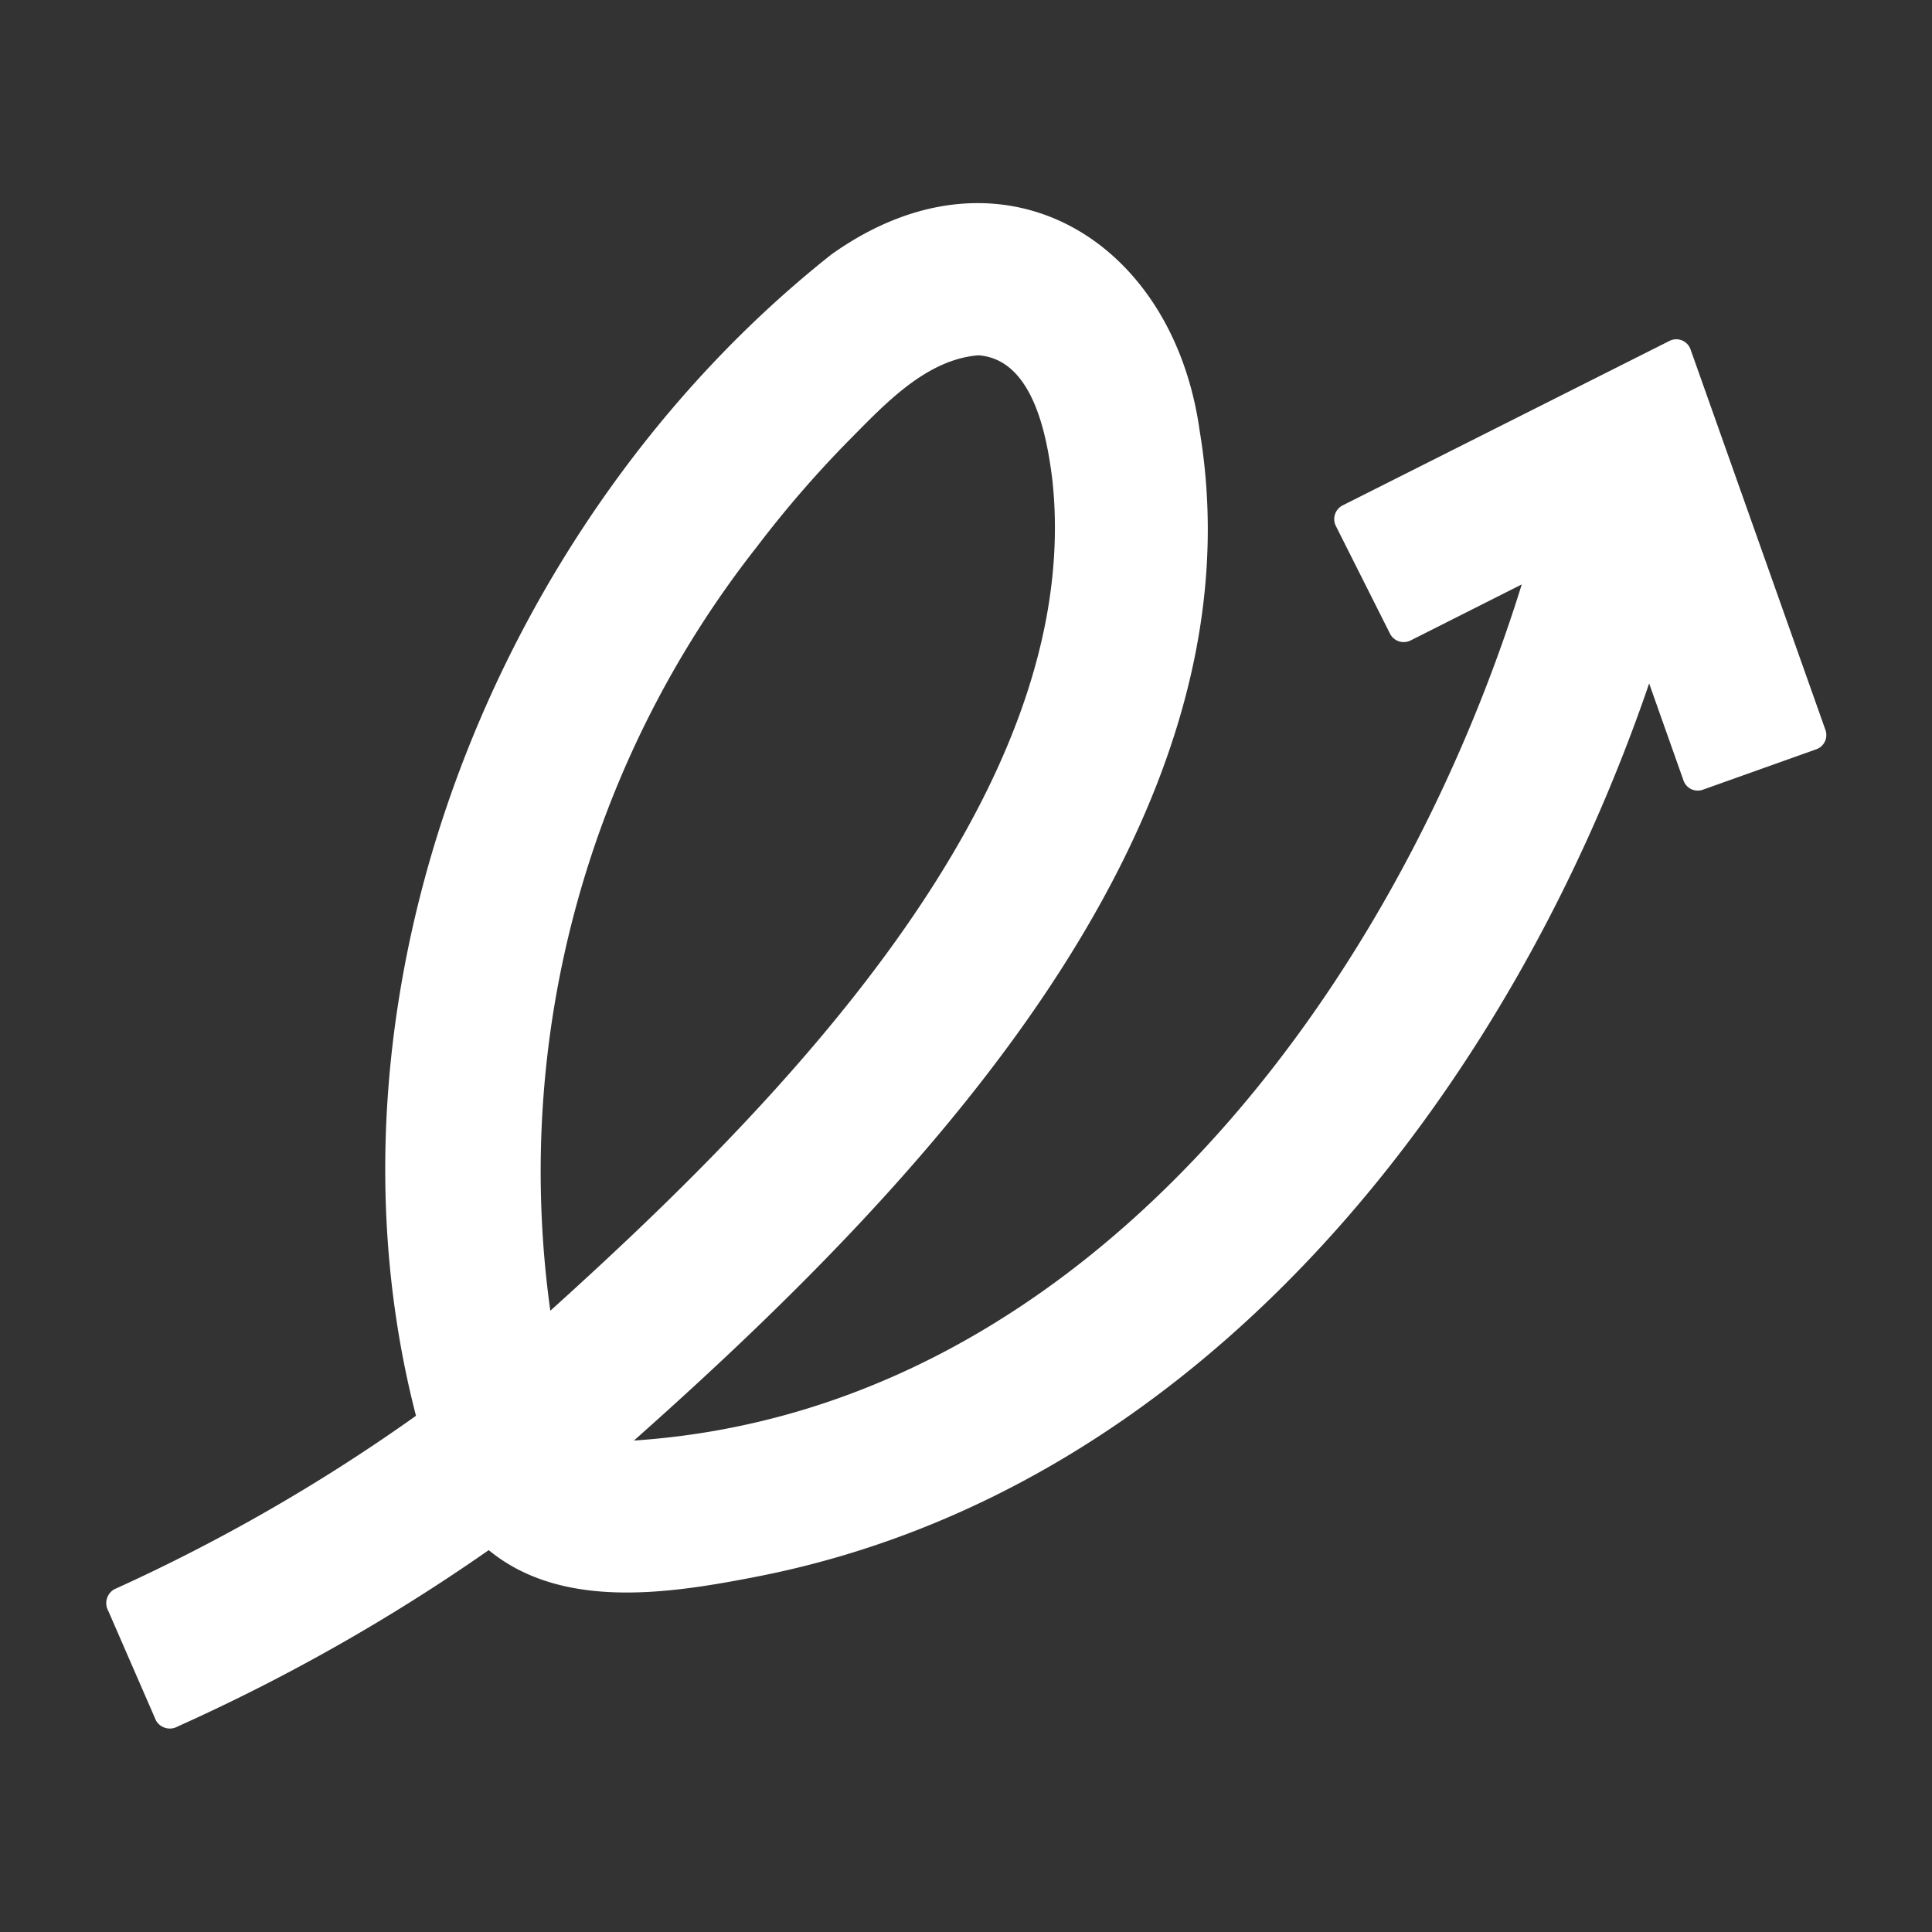
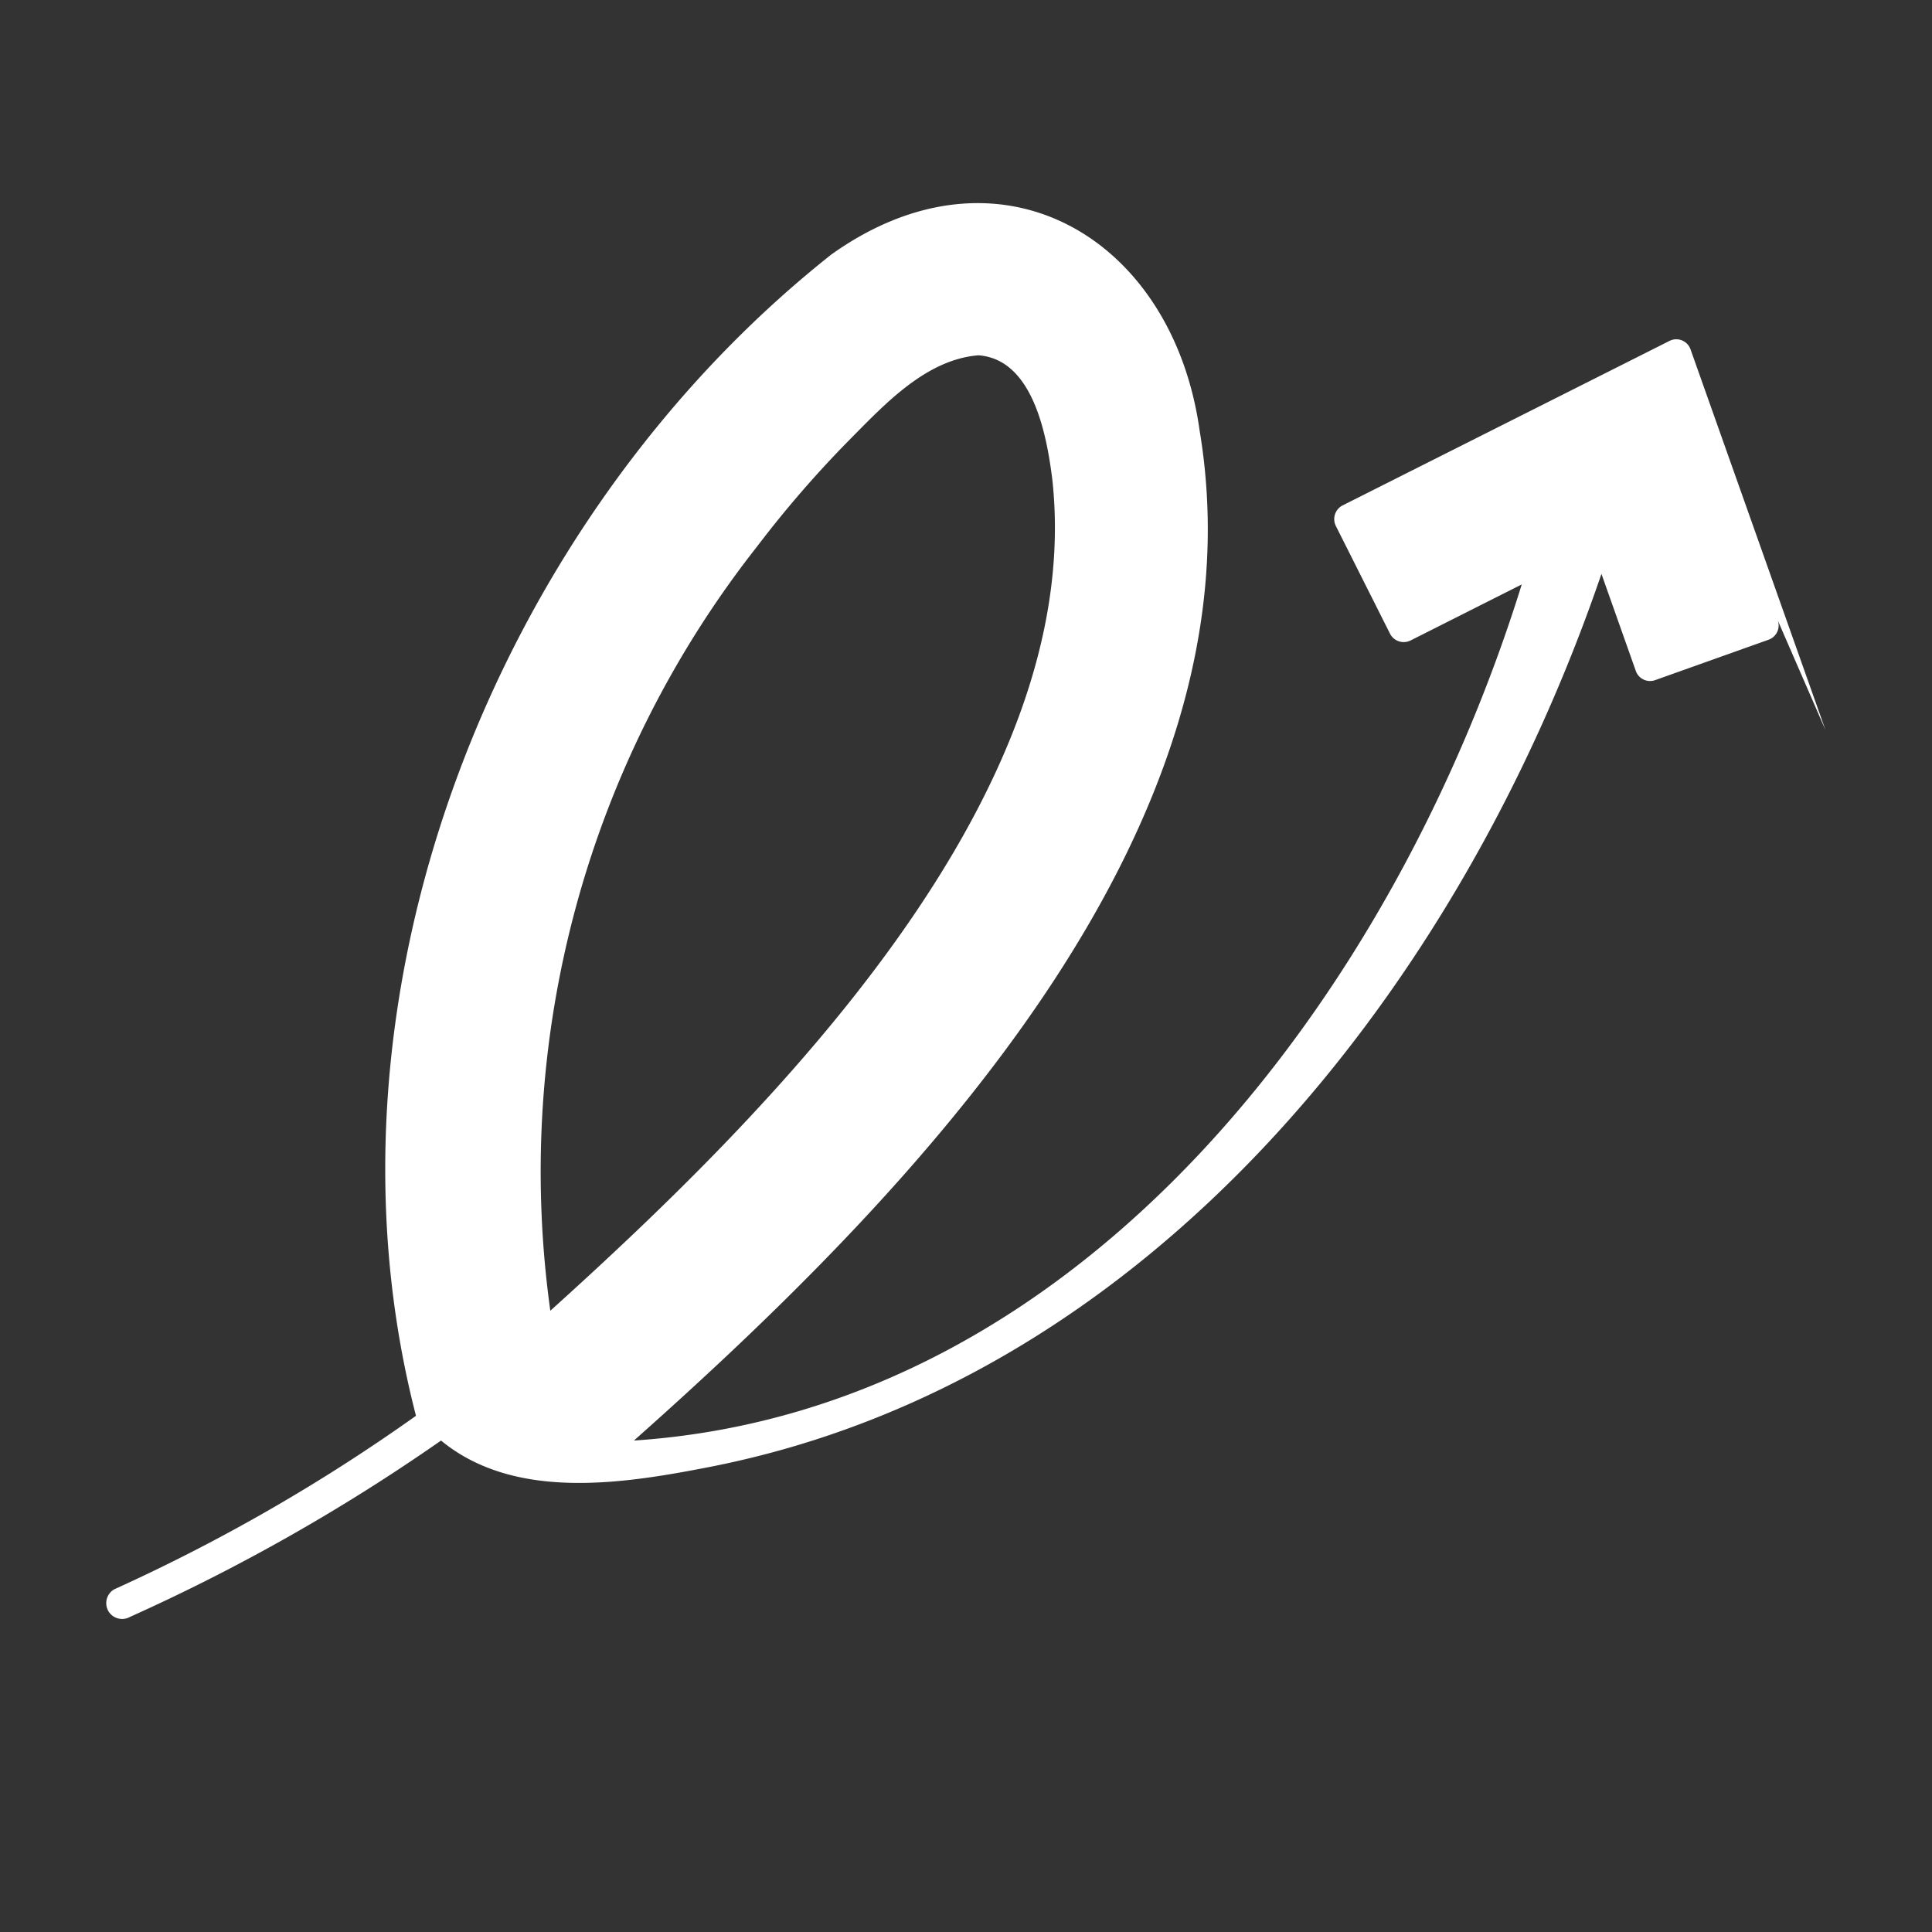
<svg xmlns="http://www.w3.org/2000/svg" viewBox="0 0 64 64">
  <rect x="0" y="0" width="64" height="64" fill="#333333" stroke="none" />
  <g id="Layer_45" data-name="Layer 45">
-     <path d="m60.47 24.18-4.47-12.61a.5.5 0 0 0 -.69-.28l-10.83 5.45a.51.51 0 0 0 -.23.68l1.8 3.58a.51.51 0 0 0 .67.22l3.69-1.86c-4.16 13.38-14.41 27.36-29.41 28.36 9.12-8.1 20.95-20.21 18.74-33.45-.89-6.41-6.63-9.81-12.2-5.84-11.14 8.82-17.35 24.57-13.76 38.47a59.8 59.8 0 0 1 -10 5.75.53.53 0 0 0 -.19.72l1.58 3.63a.53.53 0 0 0 .72.19 63.36 63.36 0 0 0 10.3-5.84c2.43 2 6 1.44 8.87.88 14.72-2.87 24.94-16.04 29.57-29.59l1.14 3.22a.5.5 0 0 0 .64.3l3.76-1.34a.5.5 0 0 0 .3-.64zm-35.38-6.09a36.47 36.47 0 0 1 3.05-3.52c1.16-1.17 2.53-2.66 4.27-2.8 1.82.13 2.27 2.68 2.45 4.12 1.14 10.51-9.39 21-16.63 27.53a33.48 33.48 0 0 1 6.86-25.33z" fill="#000000" style="fill: rgb(255, 255, 255);" />
+     <path d="m60.47 24.18-4.47-12.61a.5.5 0 0 0 -.69-.28l-10.83 5.45a.51.51 0 0 0 -.23.68l1.8 3.58a.51.51 0 0 0 .67.22l3.69-1.86c-4.16 13.38-14.41 27.36-29.41 28.36 9.12-8.1 20.95-20.21 18.74-33.45-.89-6.41-6.63-9.81-12.2-5.84-11.14 8.82-17.35 24.57-13.76 38.47a59.8 59.8 0 0 1 -10 5.75.53.53 0 0 0 -.19.72a.53.53 0 0 0 .72.19 63.36 63.36 0 0 0 10.3-5.84c2.43 2 6 1.44 8.87.88 14.72-2.87 24.94-16.04 29.57-29.59l1.14 3.22a.5.5 0 0 0 .64.3l3.76-1.34a.5.5 0 0 0 .3-.64zm-35.38-6.09a36.47 36.47 0 0 1 3.05-3.52c1.16-1.17 2.53-2.66 4.27-2.8 1.82.13 2.27 2.68 2.45 4.12 1.14 10.51-9.39 21-16.63 27.53a33.48 33.48 0 0 1 6.86-25.33z" fill="#000000" style="fill: rgb(255, 255, 255);" />
  </g>
</svg>